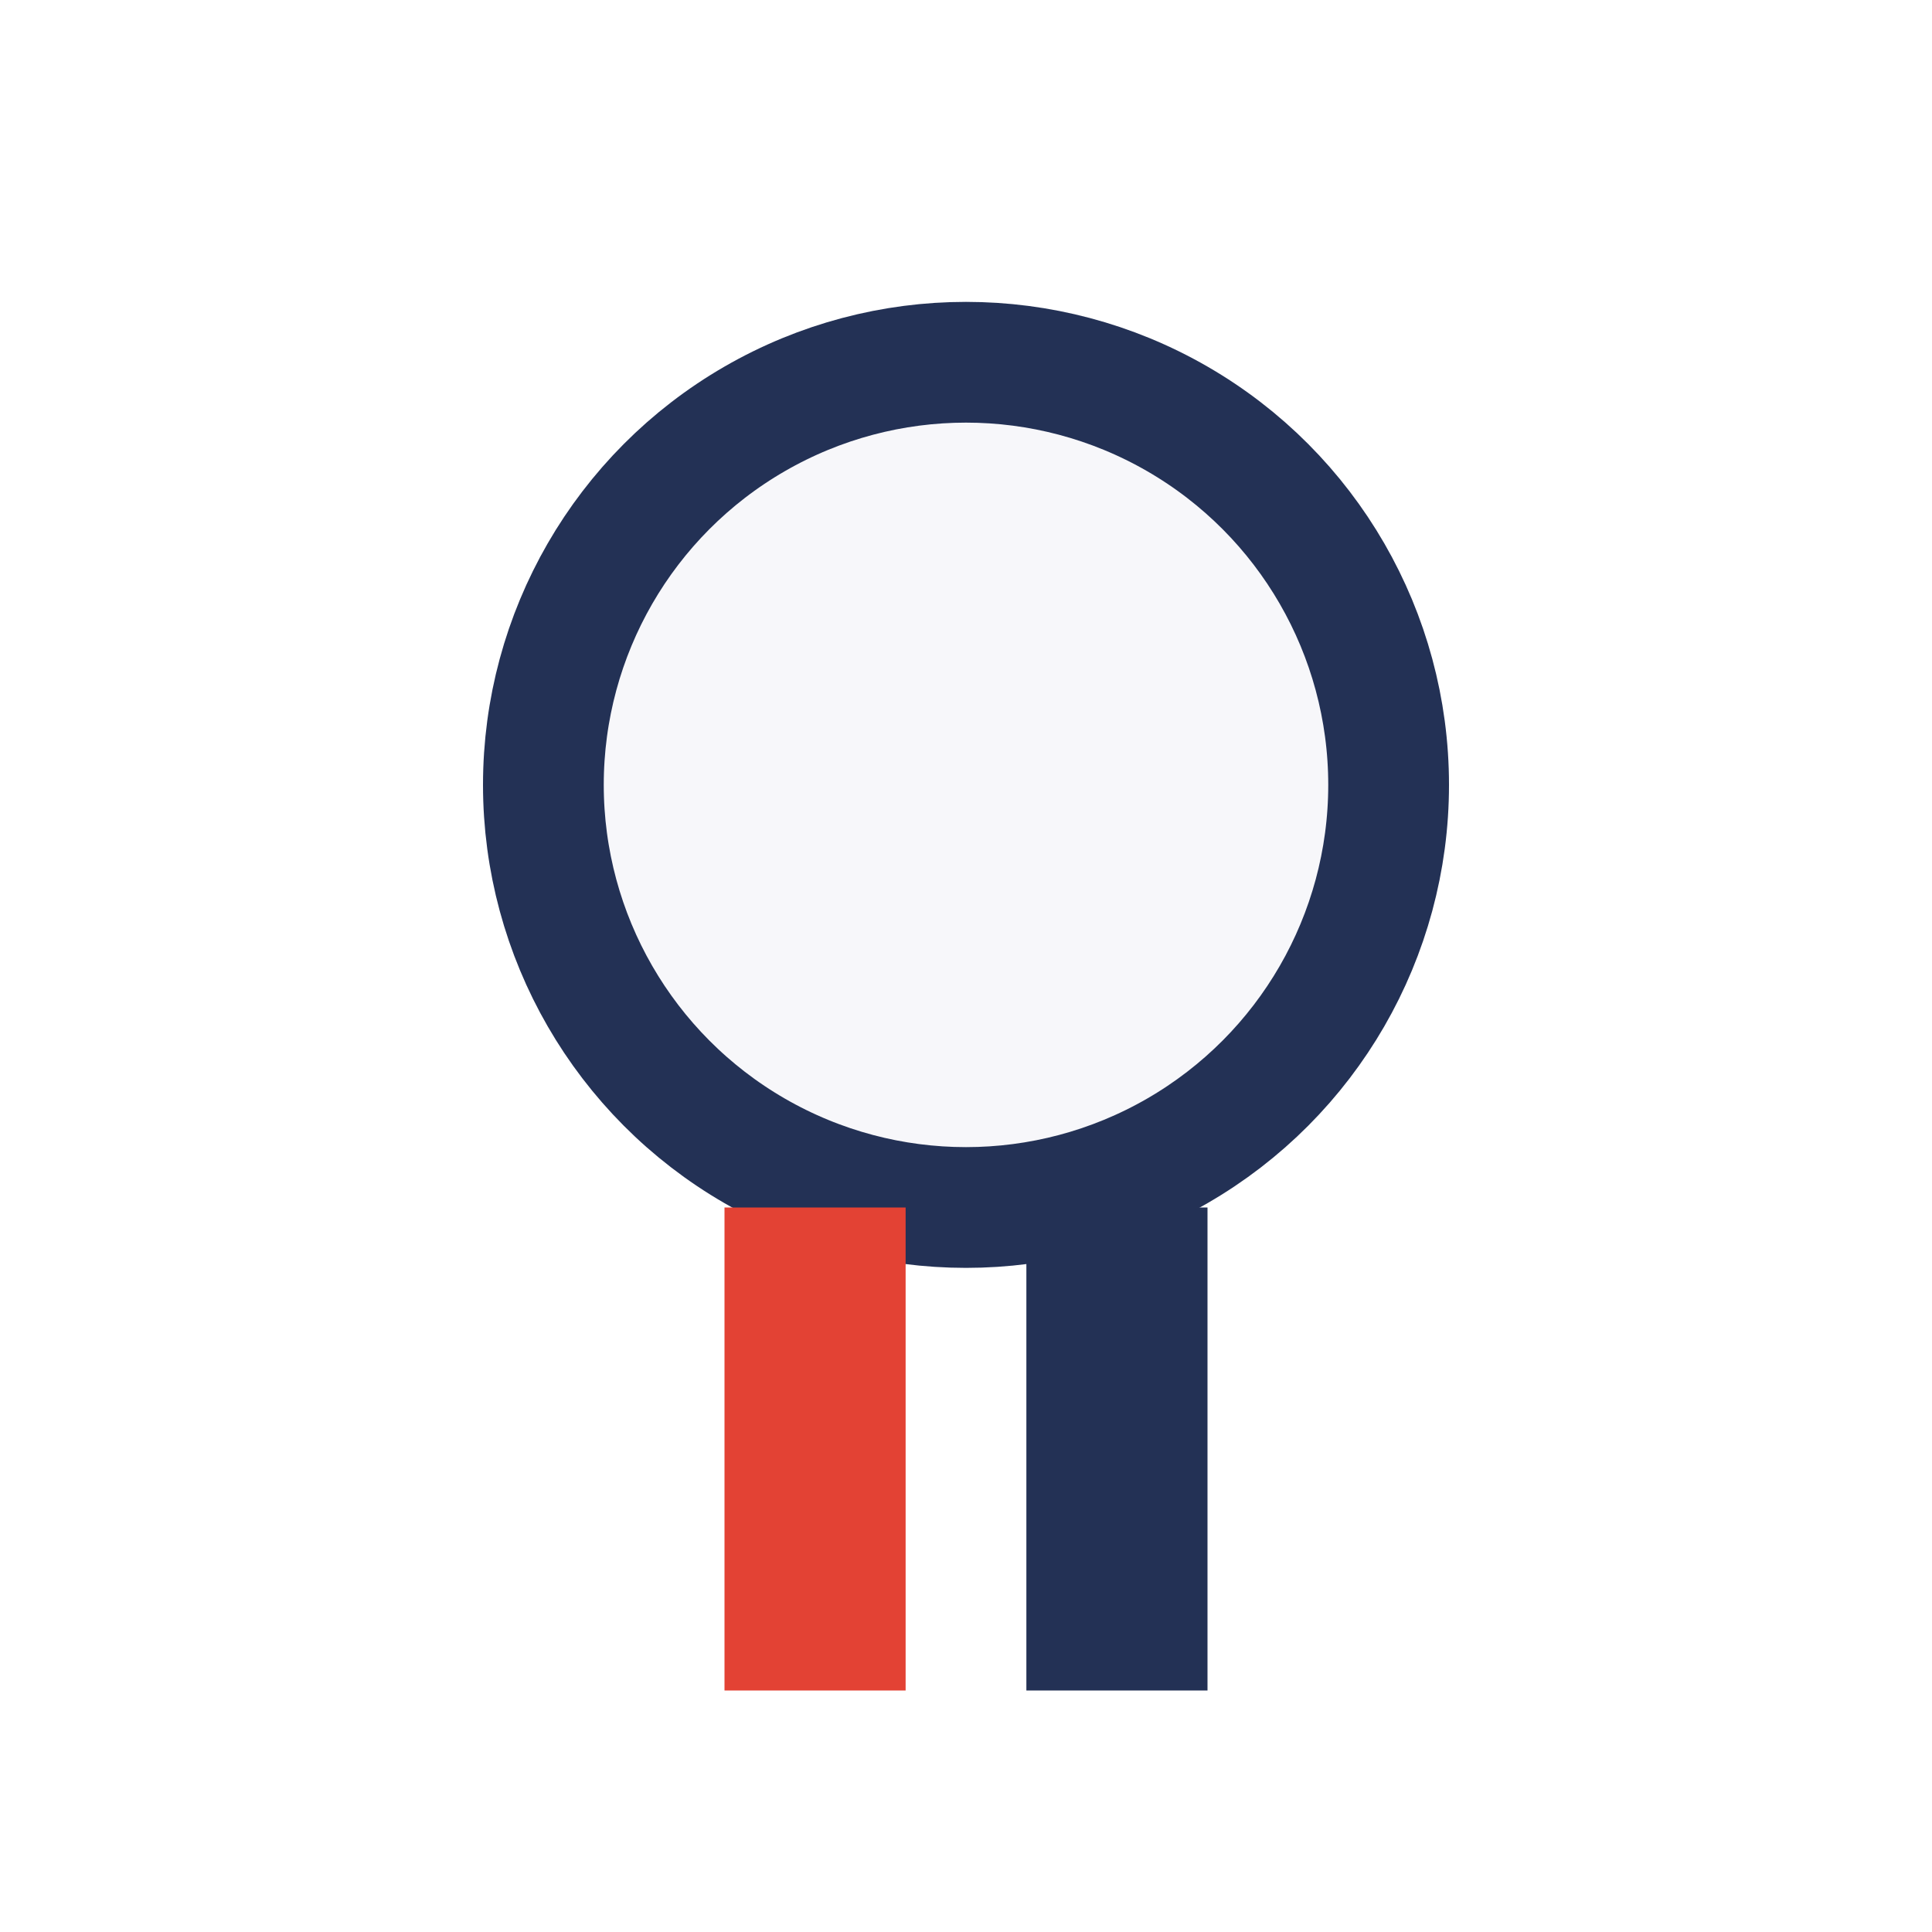
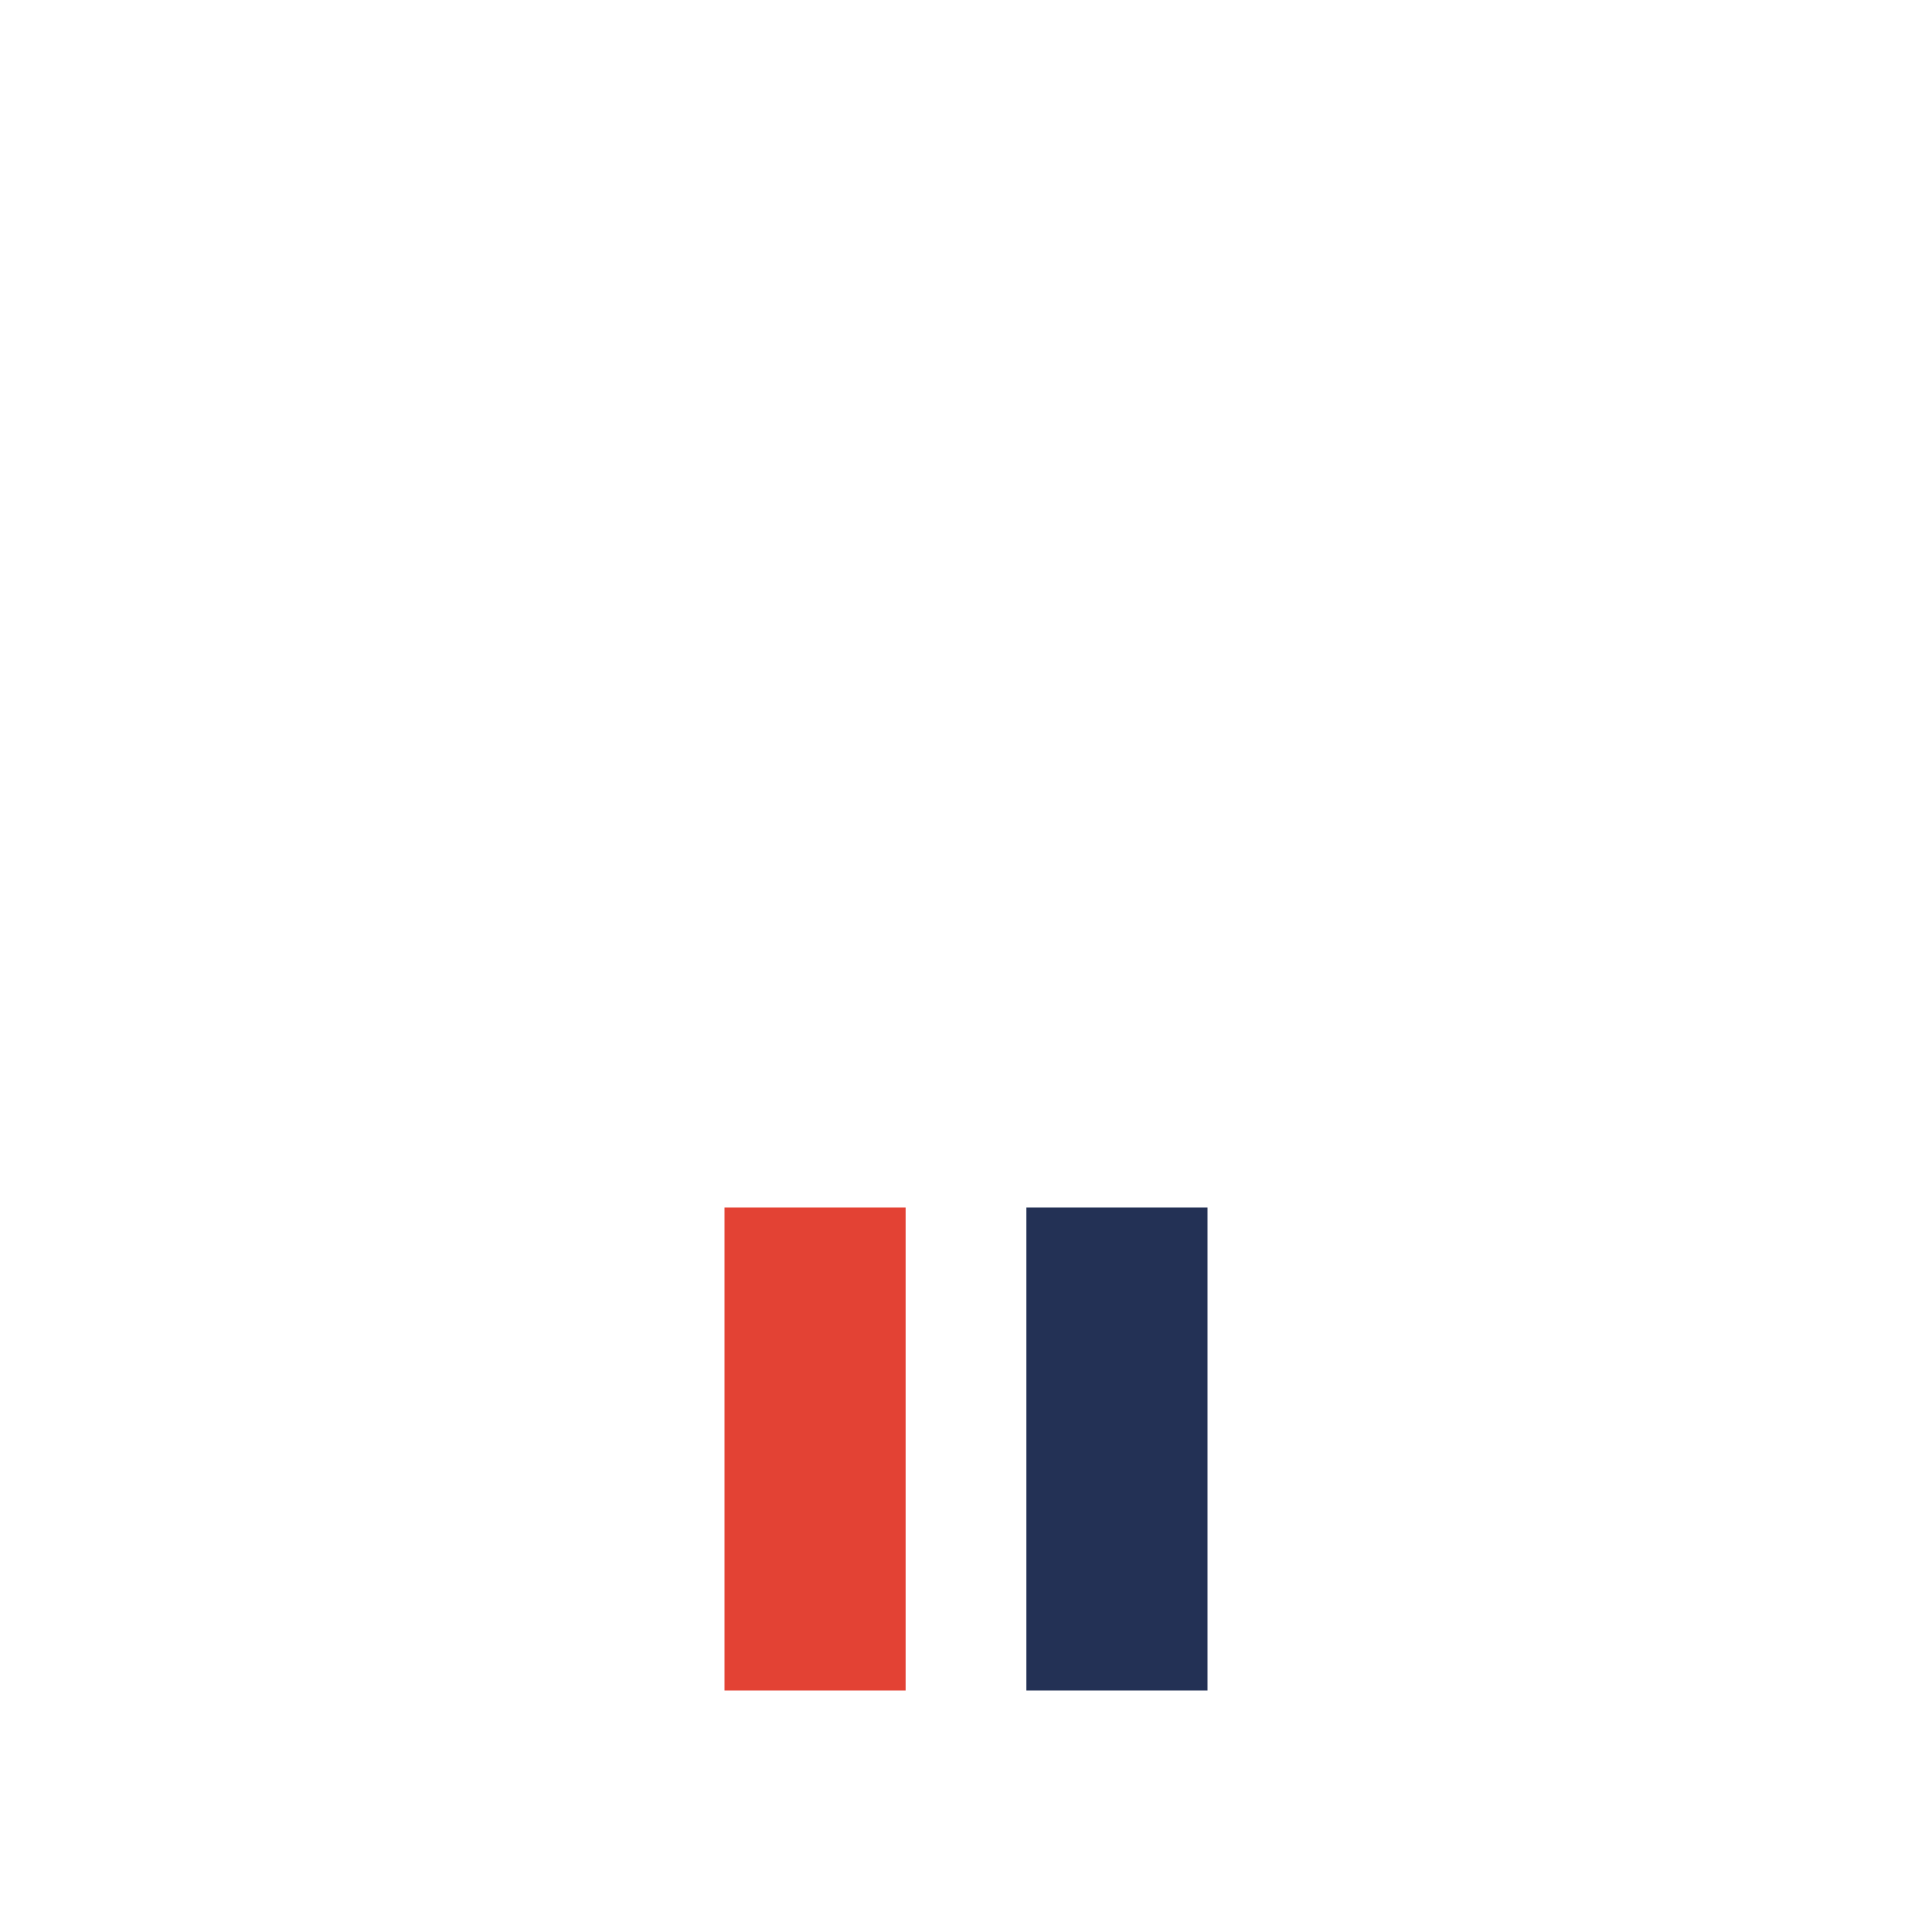
<svg xmlns="http://www.w3.org/2000/svg" width="32" height="32" viewBox="0 0 32 32">
-   <circle cx="16" cy="13" r="7" fill="#F7F7FA" stroke="#233155" stroke-width="2" />
  <rect x="12" y="20" width="3" height="8" fill="#E34234" />
  <rect x="17" y="20" width="3" height="8" fill="#233155" />
</svg>